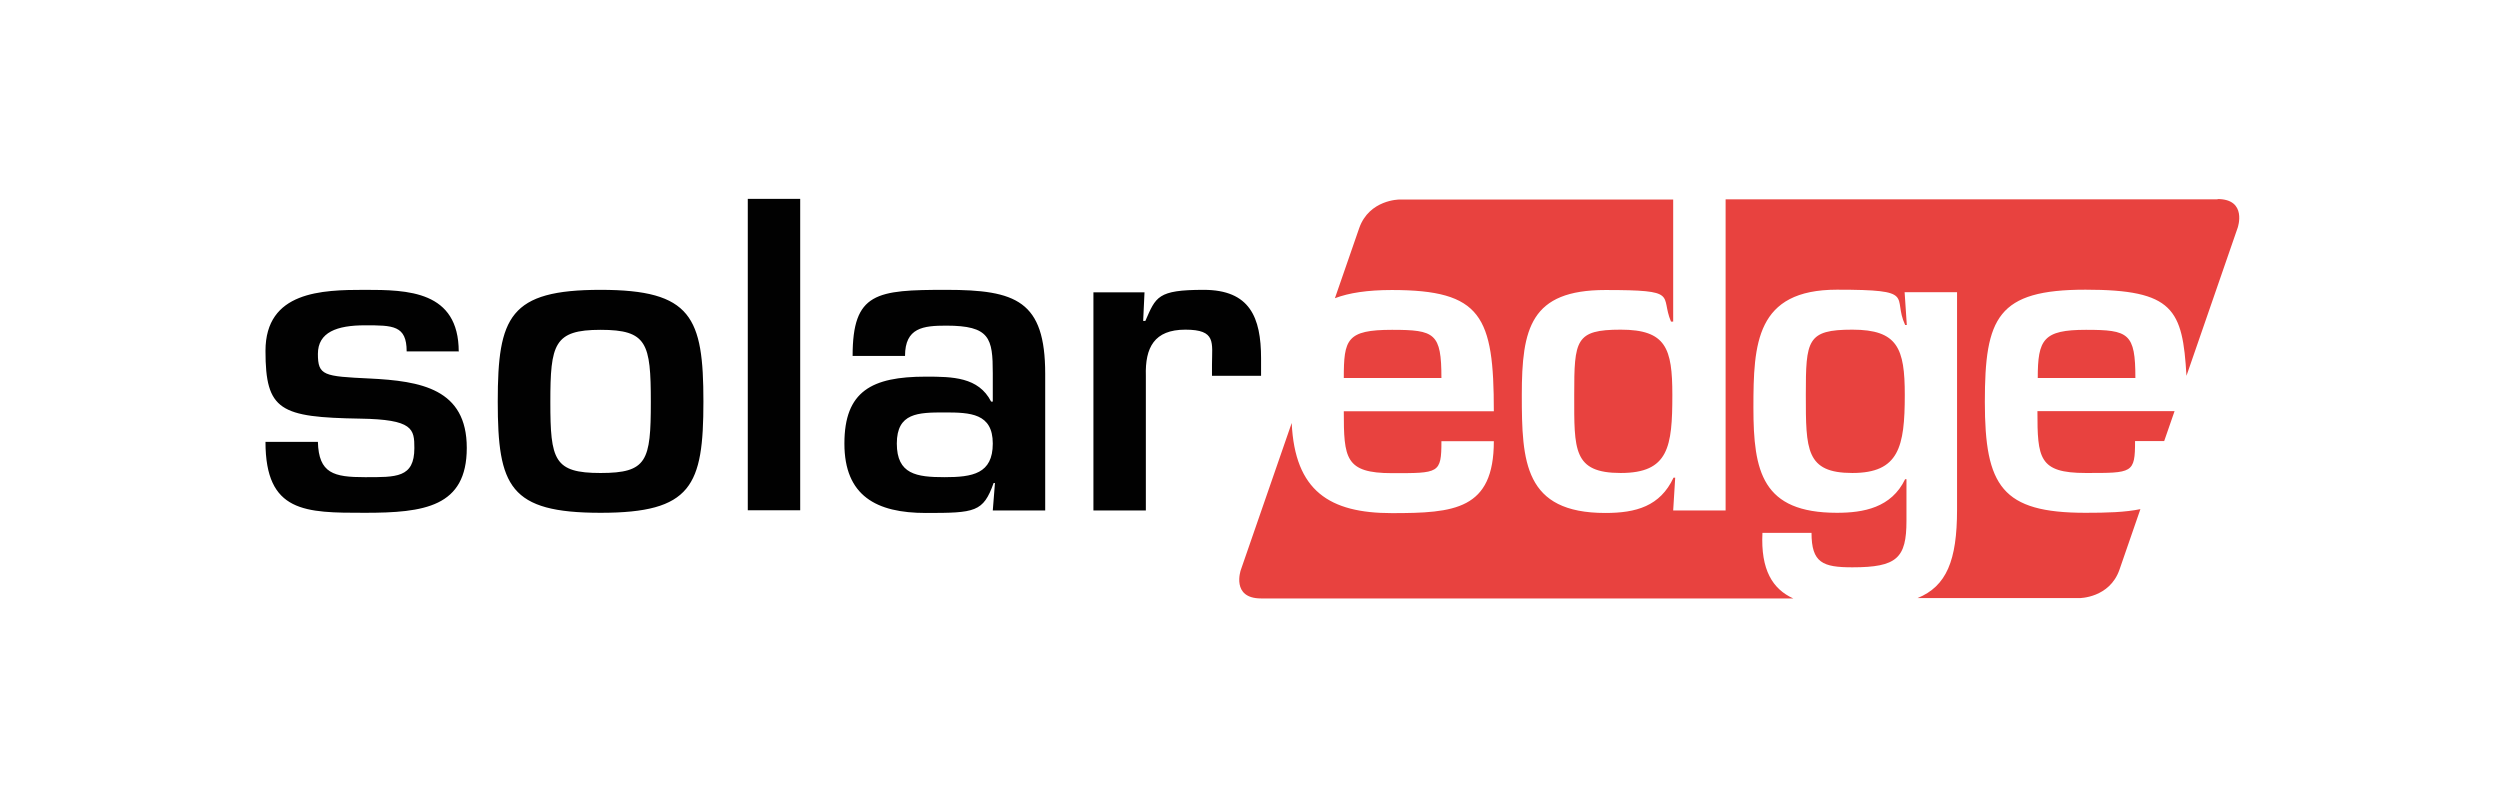
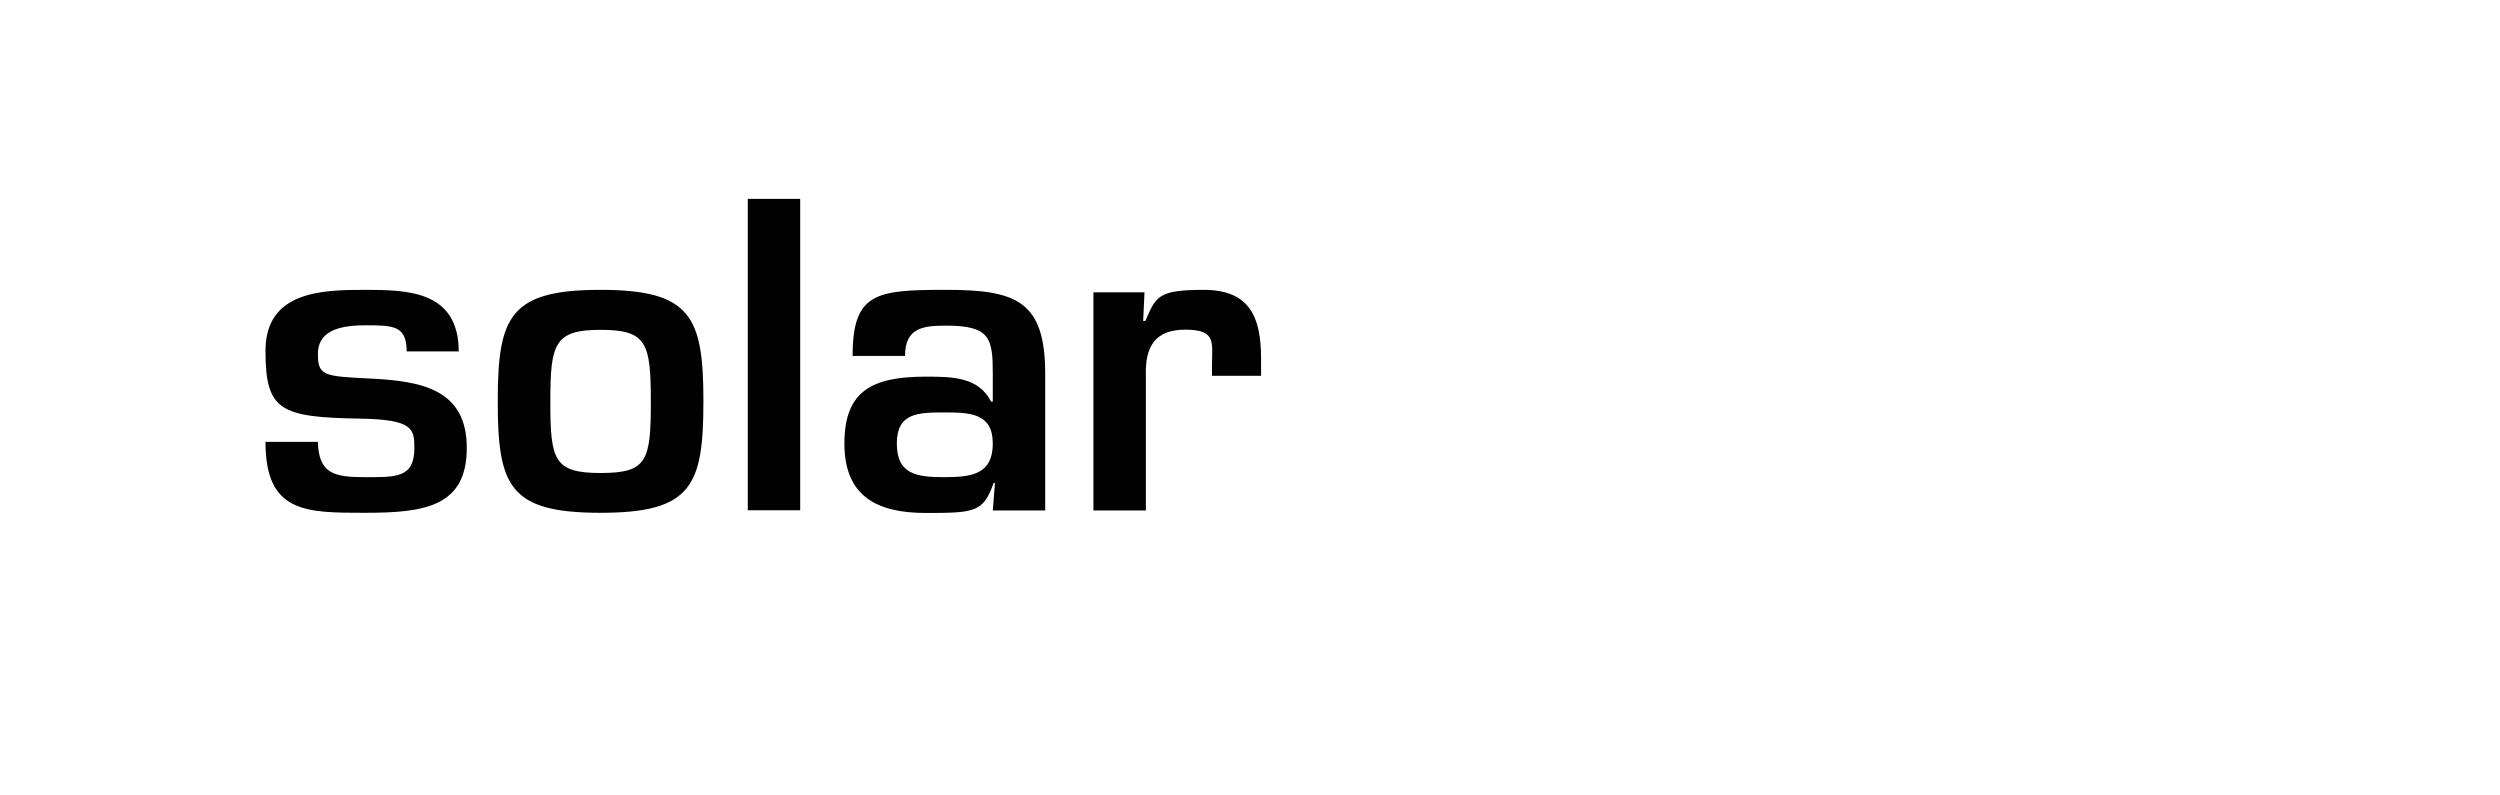
<svg xmlns="http://www.w3.org/2000/svg" width="176" height="56" viewBox="0 0 176 56" fill="none">
  <g style="mix-blend-mode:luminosity">
-     <path d="M134.097 27.8C134.097 24.526 133.602 23.208 130.407 23.208C127.212 23.208 127.13 23.938 127.13 27.8C127.13 31.662 127.13 33.298 130.407 33.298C133.685 33.298 134.097 31.462 134.097 27.8ZM97.998 23.22C94.803 23.22 94.603 23.891 94.603 26.61H101.476C101.476 23.455 101.016 23.22 97.998 23.22ZM117.733 27.8C117.733 24.526 117.297 23.208 114.102 23.208C110.907 23.208 110.825 23.938 110.825 27.8C110.825 31.662 110.731 33.298 114.102 33.298C117.474 33.298 117.733 31.462 117.733 27.8ZM156.132 14.035H121.483V35.936H117.792L117.934 33.628H117.816C116.873 35.642 115.175 36.113 113.018 36.113C107.3 36.113 107.135 32.51 107.135 27.811C107.135 23.113 107.748 20.417 113.018 20.417C118.288 20.417 116.849 20.77 117.639 22.642H117.792V14.047H98.517C98.517 14.047 96.394 14.047 95.687 16.061L93.978 20.994C94.968 20.617 96.277 20.417 97.986 20.417C104.305 20.417 105.166 22.254 105.166 28.954H94.603C94.603 32.262 94.697 33.31 97.998 33.31C101.299 33.31 101.476 33.346 101.476 31.061H105.166C105.166 35.889 102.384 36.124 97.986 36.124C93.589 36.124 91.16 34.558 90.936 29.778L87.352 40.128C87.352 40.128 86.656 42.13 88.778 42.13H126.245C124.795 41.47 123.947 40.128 124.076 37.514H127.531C127.531 39.621 128.32 39.939 130.407 39.939C133.543 39.939 134.215 39.292 134.215 36.666V33.734H134.121C133.154 35.748 131.185 36.101 129.323 36.101C124.053 36.101 123.44 33.204 123.44 28.695C123.44 24.185 123.616 20.394 129.323 20.394C135.029 20.394 133.189 20.864 134.121 22.878H134.239L134.085 20.57H137.776V35.889C137.776 39.468 137.033 41.27 134.993 42.106H146.394C146.394 42.106 148.516 42.106 149.211 40.104L150.685 35.842C149.612 36.066 148.315 36.101 146.818 36.101C140.935 36.101 139.733 34.229 139.733 28.294C139.733 22.36 140.617 20.394 146.818 20.394C153.019 20.394 153.656 21.771 153.927 26.457L157.535 16.025C157.535 16.025 158.23 14.012 156.108 14.012M143.446 26.61H150.331C150.331 23.455 149.86 23.22 146.853 23.22C143.847 23.22 143.458 23.891 143.458 26.61M150.32 31.05H152.359L153.09 28.942H143.435C143.435 32.251 143.529 33.298 146.83 33.298C150.131 33.298 150.308 33.334 150.308 31.05" fill="#E8423F" />
    <path d="M32.295 24.762C32.295 20.464 28.688 20.405 25.681 20.405C22.675 20.405 18.69 20.5 18.69 24.703C18.69 28.907 19.716 29.378 25.363 29.472C29.088 29.531 29.171 30.202 29.171 31.544C29.171 33.652 27.886 33.593 25.693 33.593C23.5 33.593 22.439 33.334 22.38 31.108H18.69C18.69 36.101 21.496 36.101 25.681 36.101C29.867 36.101 32.861 35.689 32.861 31.532C32.861 27.376 29.643 26.823 26.012 26.646C22.793 26.493 22.38 26.446 22.38 24.915C22.38 23.384 23.724 22.902 25.693 22.902C27.662 22.902 28.629 22.902 28.629 24.738H32.319L32.295 24.762ZM42.281 20.405C35.867 20.405 35.042 22.301 35.042 28.271C35.042 34.24 35.867 36.101 42.281 36.101C48.694 36.101 49.52 34.205 49.52 28.271C49.52 22.336 48.694 20.405 42.281 20.405ZM42.281 23.22C45.558 23.22 45.818 24.162 45.818 28.306C45.818 32.451 45.558 33.299 42.281 33.299C39.004 33.299 38.744 32.392 38.744 28.306C38.744 24.22 39.004 23.22 42.281 23.22ZM56.334 14H52.644V35.924H56.334V14ZM66.496 29.036C68.312 29.036 69.892 29.095 69.892 31.226C69.892 33.357 68.465 33.593 66.496 33.593C64.528 33.593 63.136 33.393 63.136 31.226C63.136 29.06 64.634 29.036 66.496 29.036ZM69.892 35.936H73.582V26.316C73.582 21.171 71.531 20.405 66.614 20.405C61.698 20.405 60.024 20.582 60.024 25.056H63.714C63.714 23.066 64.999 22.925 66.614 22.925C69.692 22.925 69.892 23.808 69.892 26.281V28.271H69.774C68.89 26.54 67.051 26.516 65.176 26.516C61.368 26.516 59.446 27.541 59.446 31.226C59.446 34.912 61.698 36.113 65.176 36.113C68.654 36.113 69.22 36.054 69.951 34.005H70.045L69.892 35.936ZM76.977 20.582V35.936H80.668V26.457C80.609 24.468 81.257 23.208 83.45 23.208C85.643 23.208 85.324 24.114 85.324 25.669V26.457H88.779V25.233C88.779 22.336 87.989 20.405 84.735 20.405C81.481 20.405 81.375 20.9 80.632 22.596H80.479L80.573 20.582H76.966H76.977Z" fill="#010101" />
  </g>
</svg>